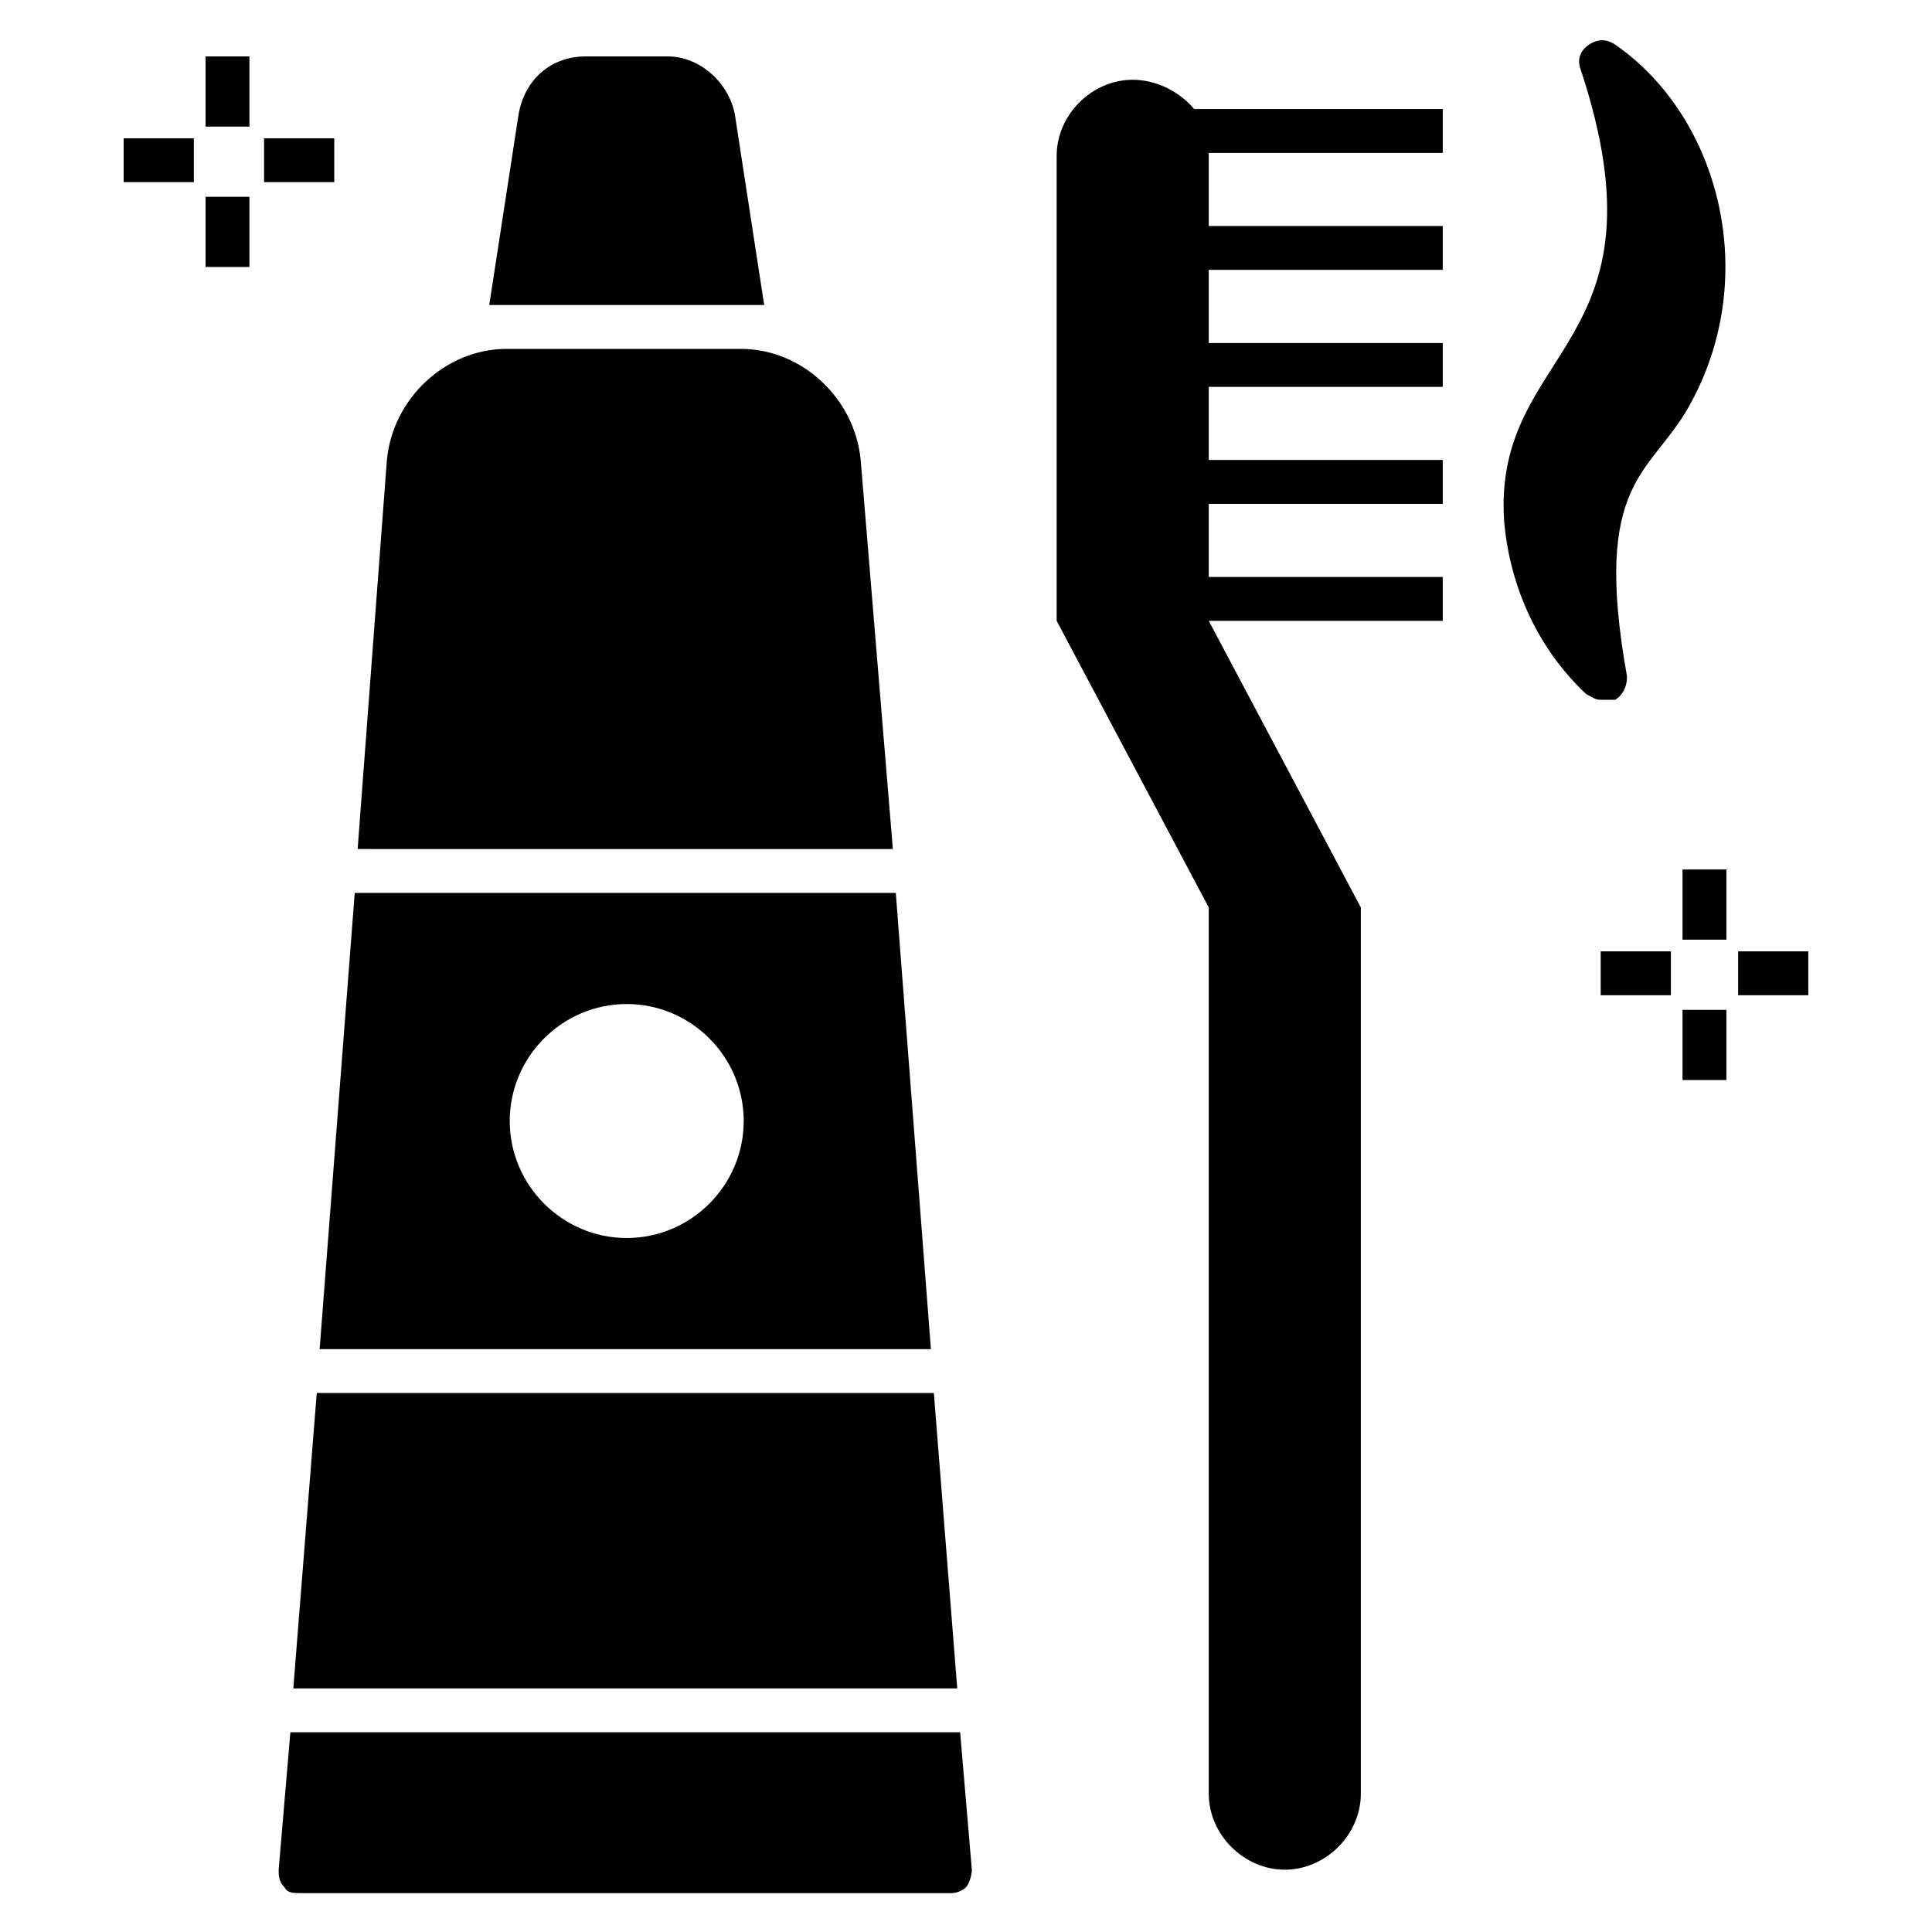
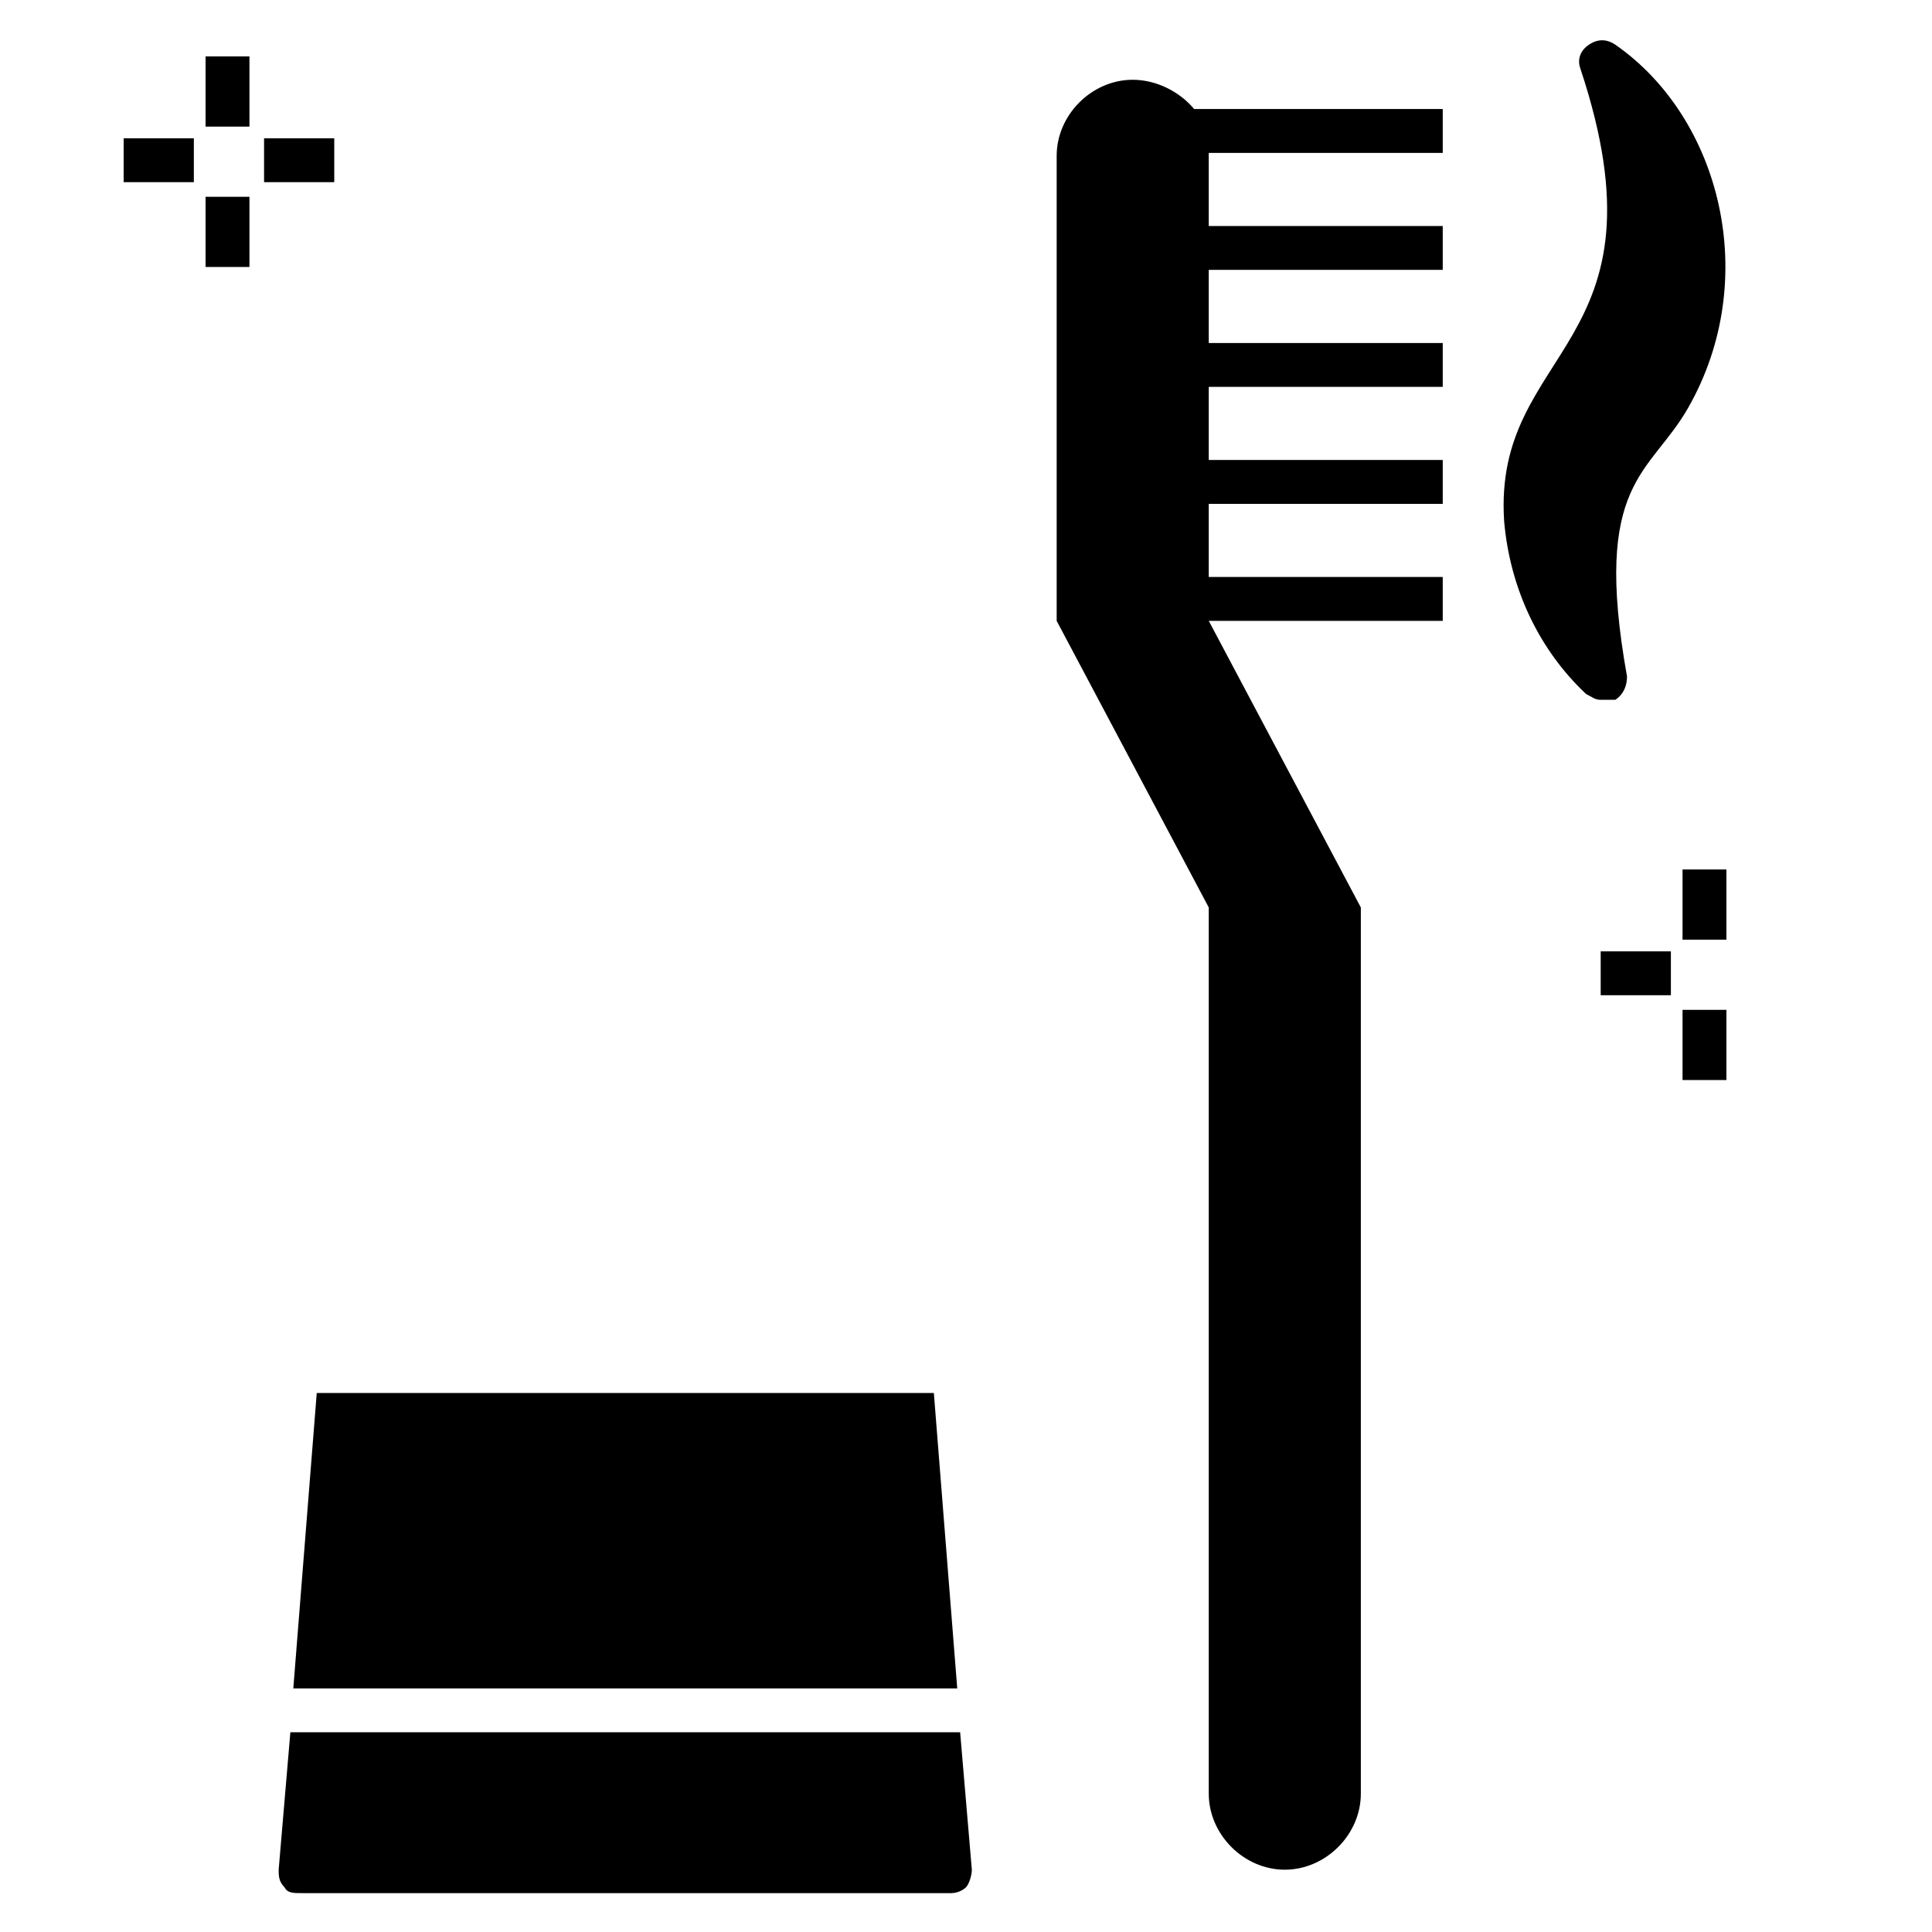
<svg xmlns="http://www.w3.org/2000/svg" fill="#000000" width="800px" height="800px" version="1.1" viewBox="144 144 512 512">
  <g>
    <path d="m220.95 603.07-3.102 36.426c0 1.551 0 3.102 1.551 4.652 0.773 1.551 2.324 1.551 4.652 1.551h172.07c1.551 0 3.102-0.773 3.875-1.551 0.773-0.773 1.551-3.102 1.551-4.652l-3.102-36.43z" />
-     <path d="m341.09 224.83h5.426l-7.75-50.383c-1.551-8.527-9.301-15.5-17.828-15.5h-21.703c-9.301 0-16.277 6.199-17.828 15.5l-7.75 50.383h5.426z" />
-     <path d="m372.09 265.91c-1.551-16.277-15.5-29.453-31.777-29.453h-62.008c-16.277 0-30.23 13.176-31.777 29.453l-7.75 103.09 141.84 0.004z" />
-     <path d="m390.7 501.54-9.305-120.91h-143.39l-9.301 120.91zm-80.613-91.461c17.051 0 31.004 13.953 31.004 31.004s-13.953 31.004-31.004 31.004c-17.051 0-31.004-13.953-31.004-31.004 0.004-17.051 13.953-31.004 31.004-31.004z" />
    <path d="m221.73 591.45h175.95l-6.199-78.285h-163.54z" />
    <path d="m589.89 374.42h11.625v18.602h-11.625z" />
    <path d="m589.89 411.62h11.625v18.602h-11.625z" />
    <path d="m568.2 396.12h18.602v11.625h-18.602z" />
-     <path d="m604.62 396.12h18.602v11.625h-18.602z" />
    <path d="m198.48 158.95h11.625v18.602h-11.625z" />
    <path d="m198.48 196.15h11.625v18.602h-11.625z" />
    <path d="m176.77 180.65h18.602v11.625h-18.602z" />
    <path d="m213.98 180.65h18.602v11.625h-18.602z" />
    <path d="m572.07 329.46c2.324-1.551 3.102-3.875 3.102-6.199-9.301-51.93 6.199-53.48 16.277-71.309 19.375-34.105 8.523-76.734-19.379-96.113-2.324-1.551-4.652-1.551-6.977 0s-3.102 3.875-2.324 6.199c24.805 74.41-23.254 73.633-20.152 120.14 1.551 17.828 9.301 34.105 21.703 45.73 1.551 0.773 2.324 1.551 3.875 1.551h3.875z" />
    <path d="m444.18 165.14c-10.852 0-20.152 9.301-20.152 20.152v123.24l40.305 75.957v234.85c0 10.852 9.301 20.152 20.152 20.152s20.152-9.301 20.152-20.152v-234.85l-40.305-75.957h62.008v-11.625h-62.008v-19.379h62.008v-11.625h-62.008v-19.379h62.008v-11.625h-62.008v-19.379h62.008v-11.629h-62.008v-18.602-0.773h62.008v-11.625h-65.883c-3.875-4.652-10.078-7.754-16.277-7.754z" />
  </g>
</svg>